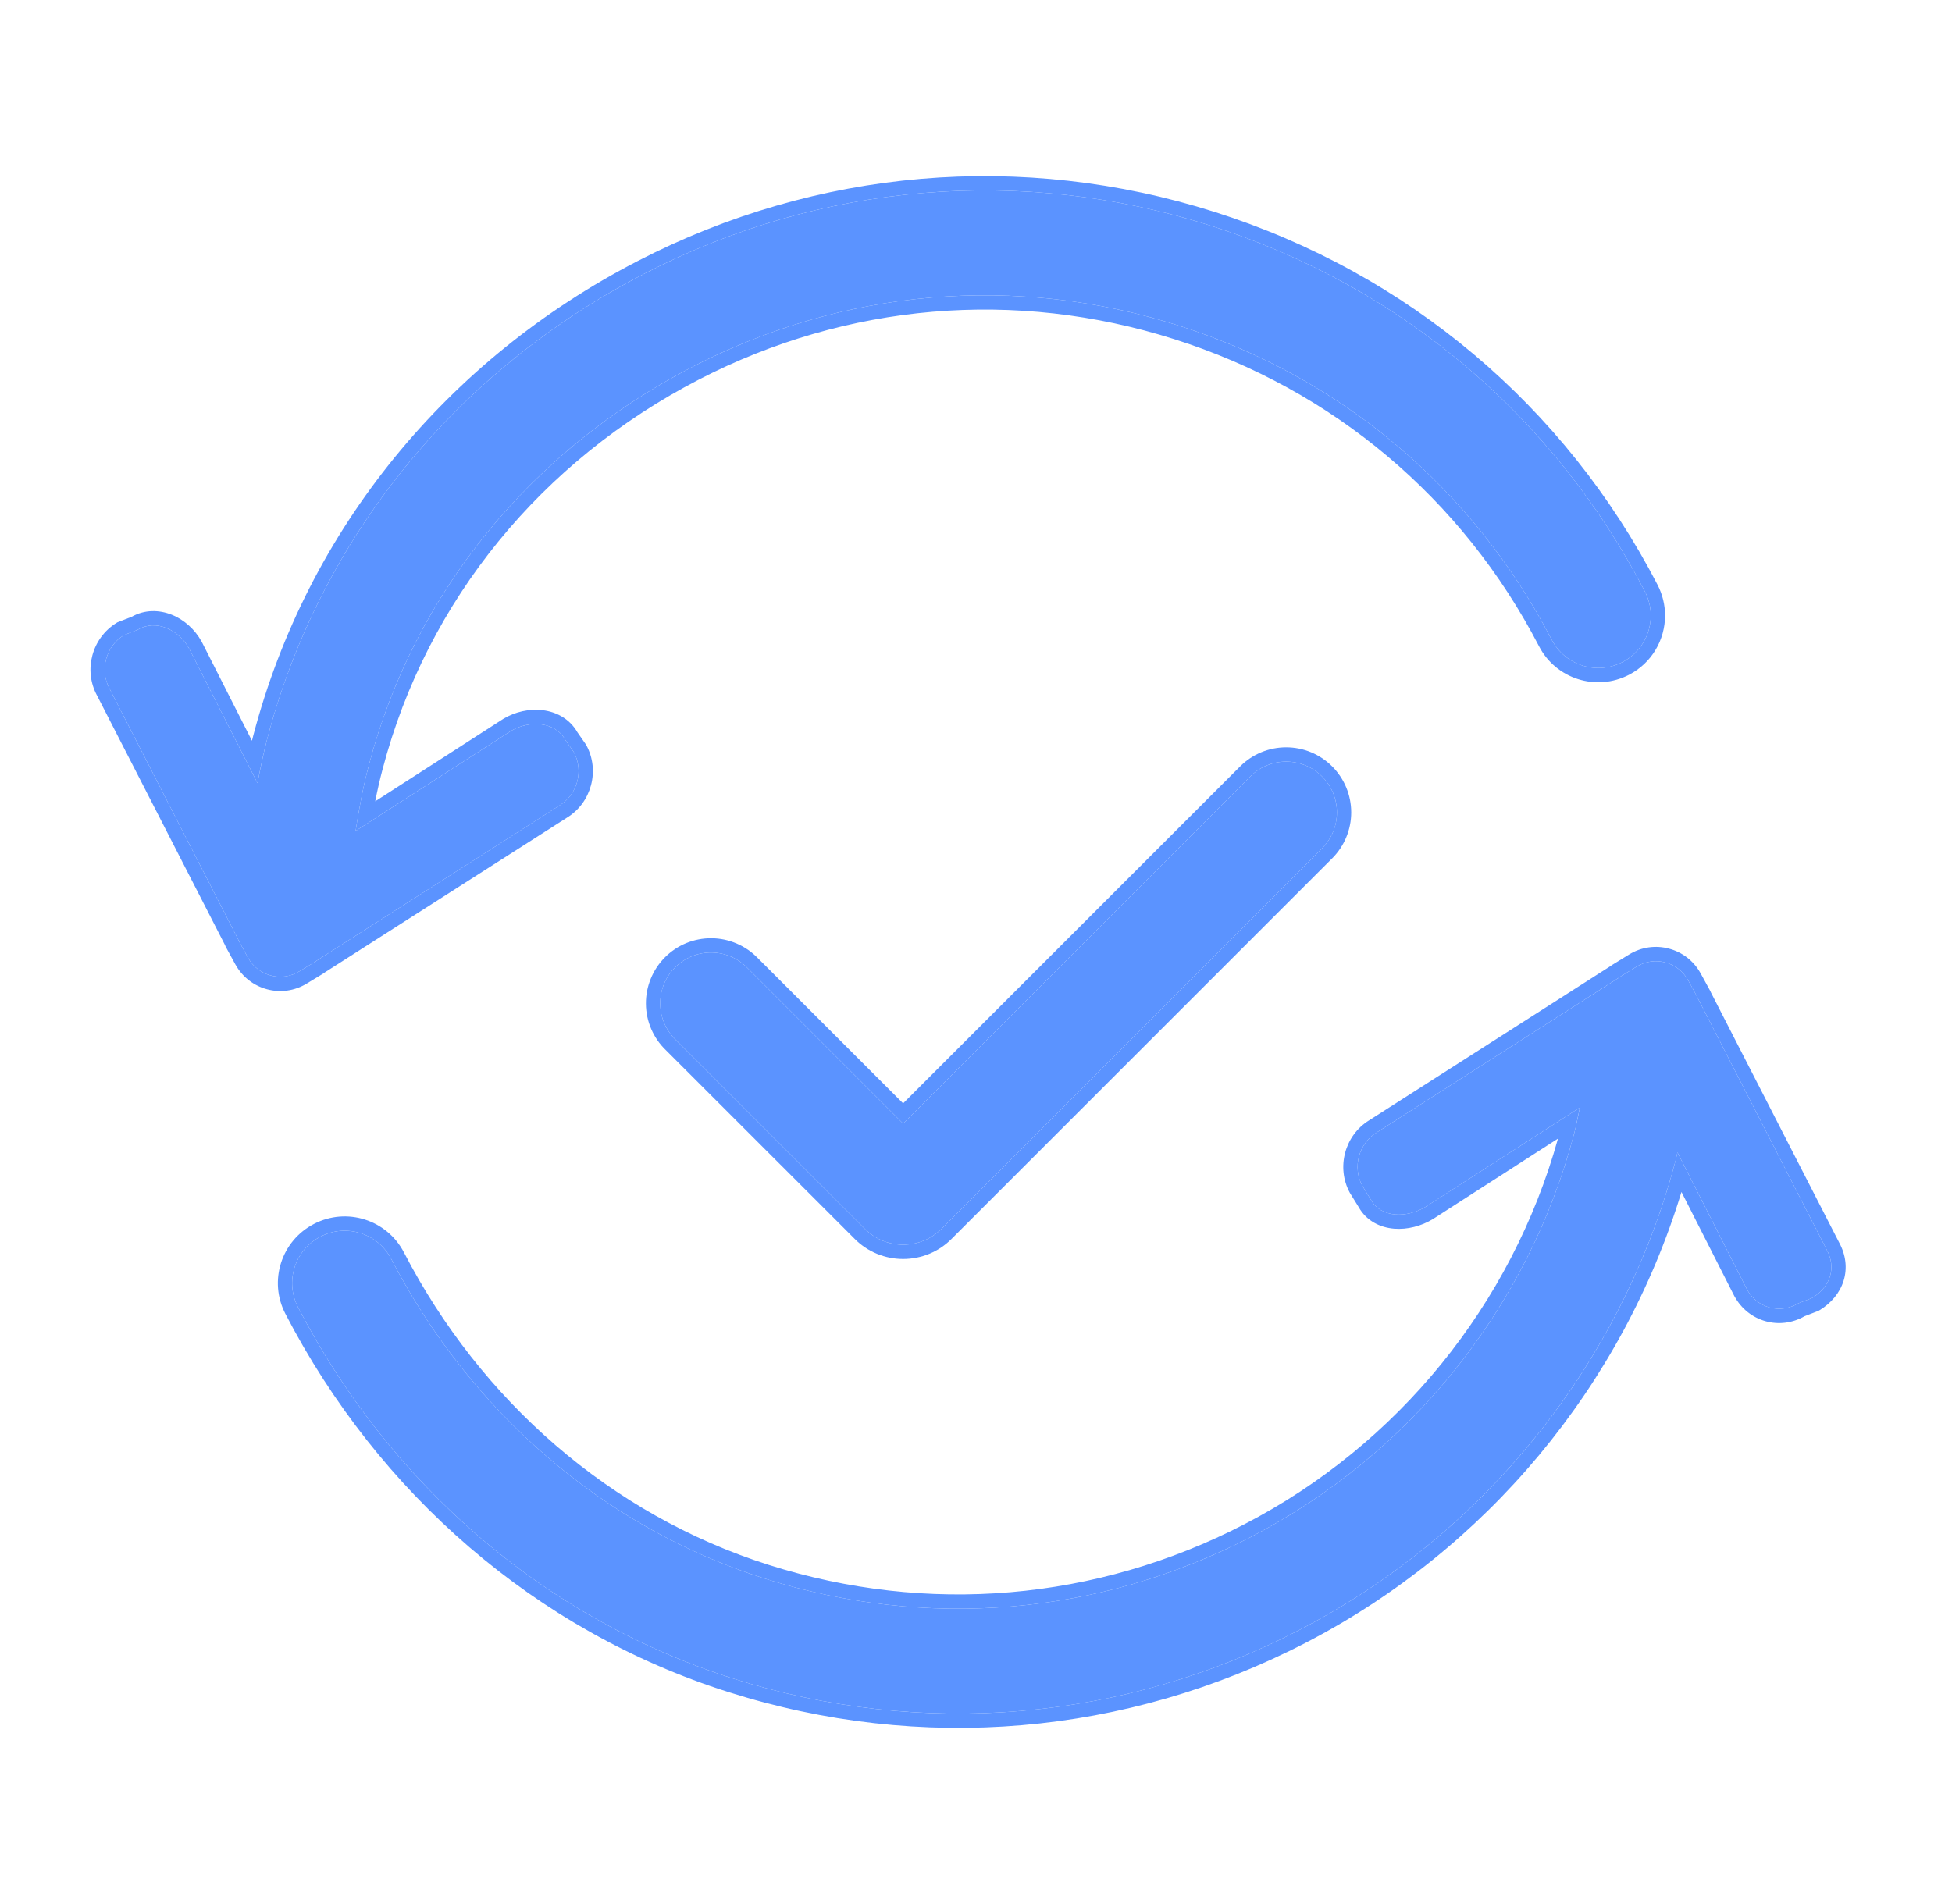
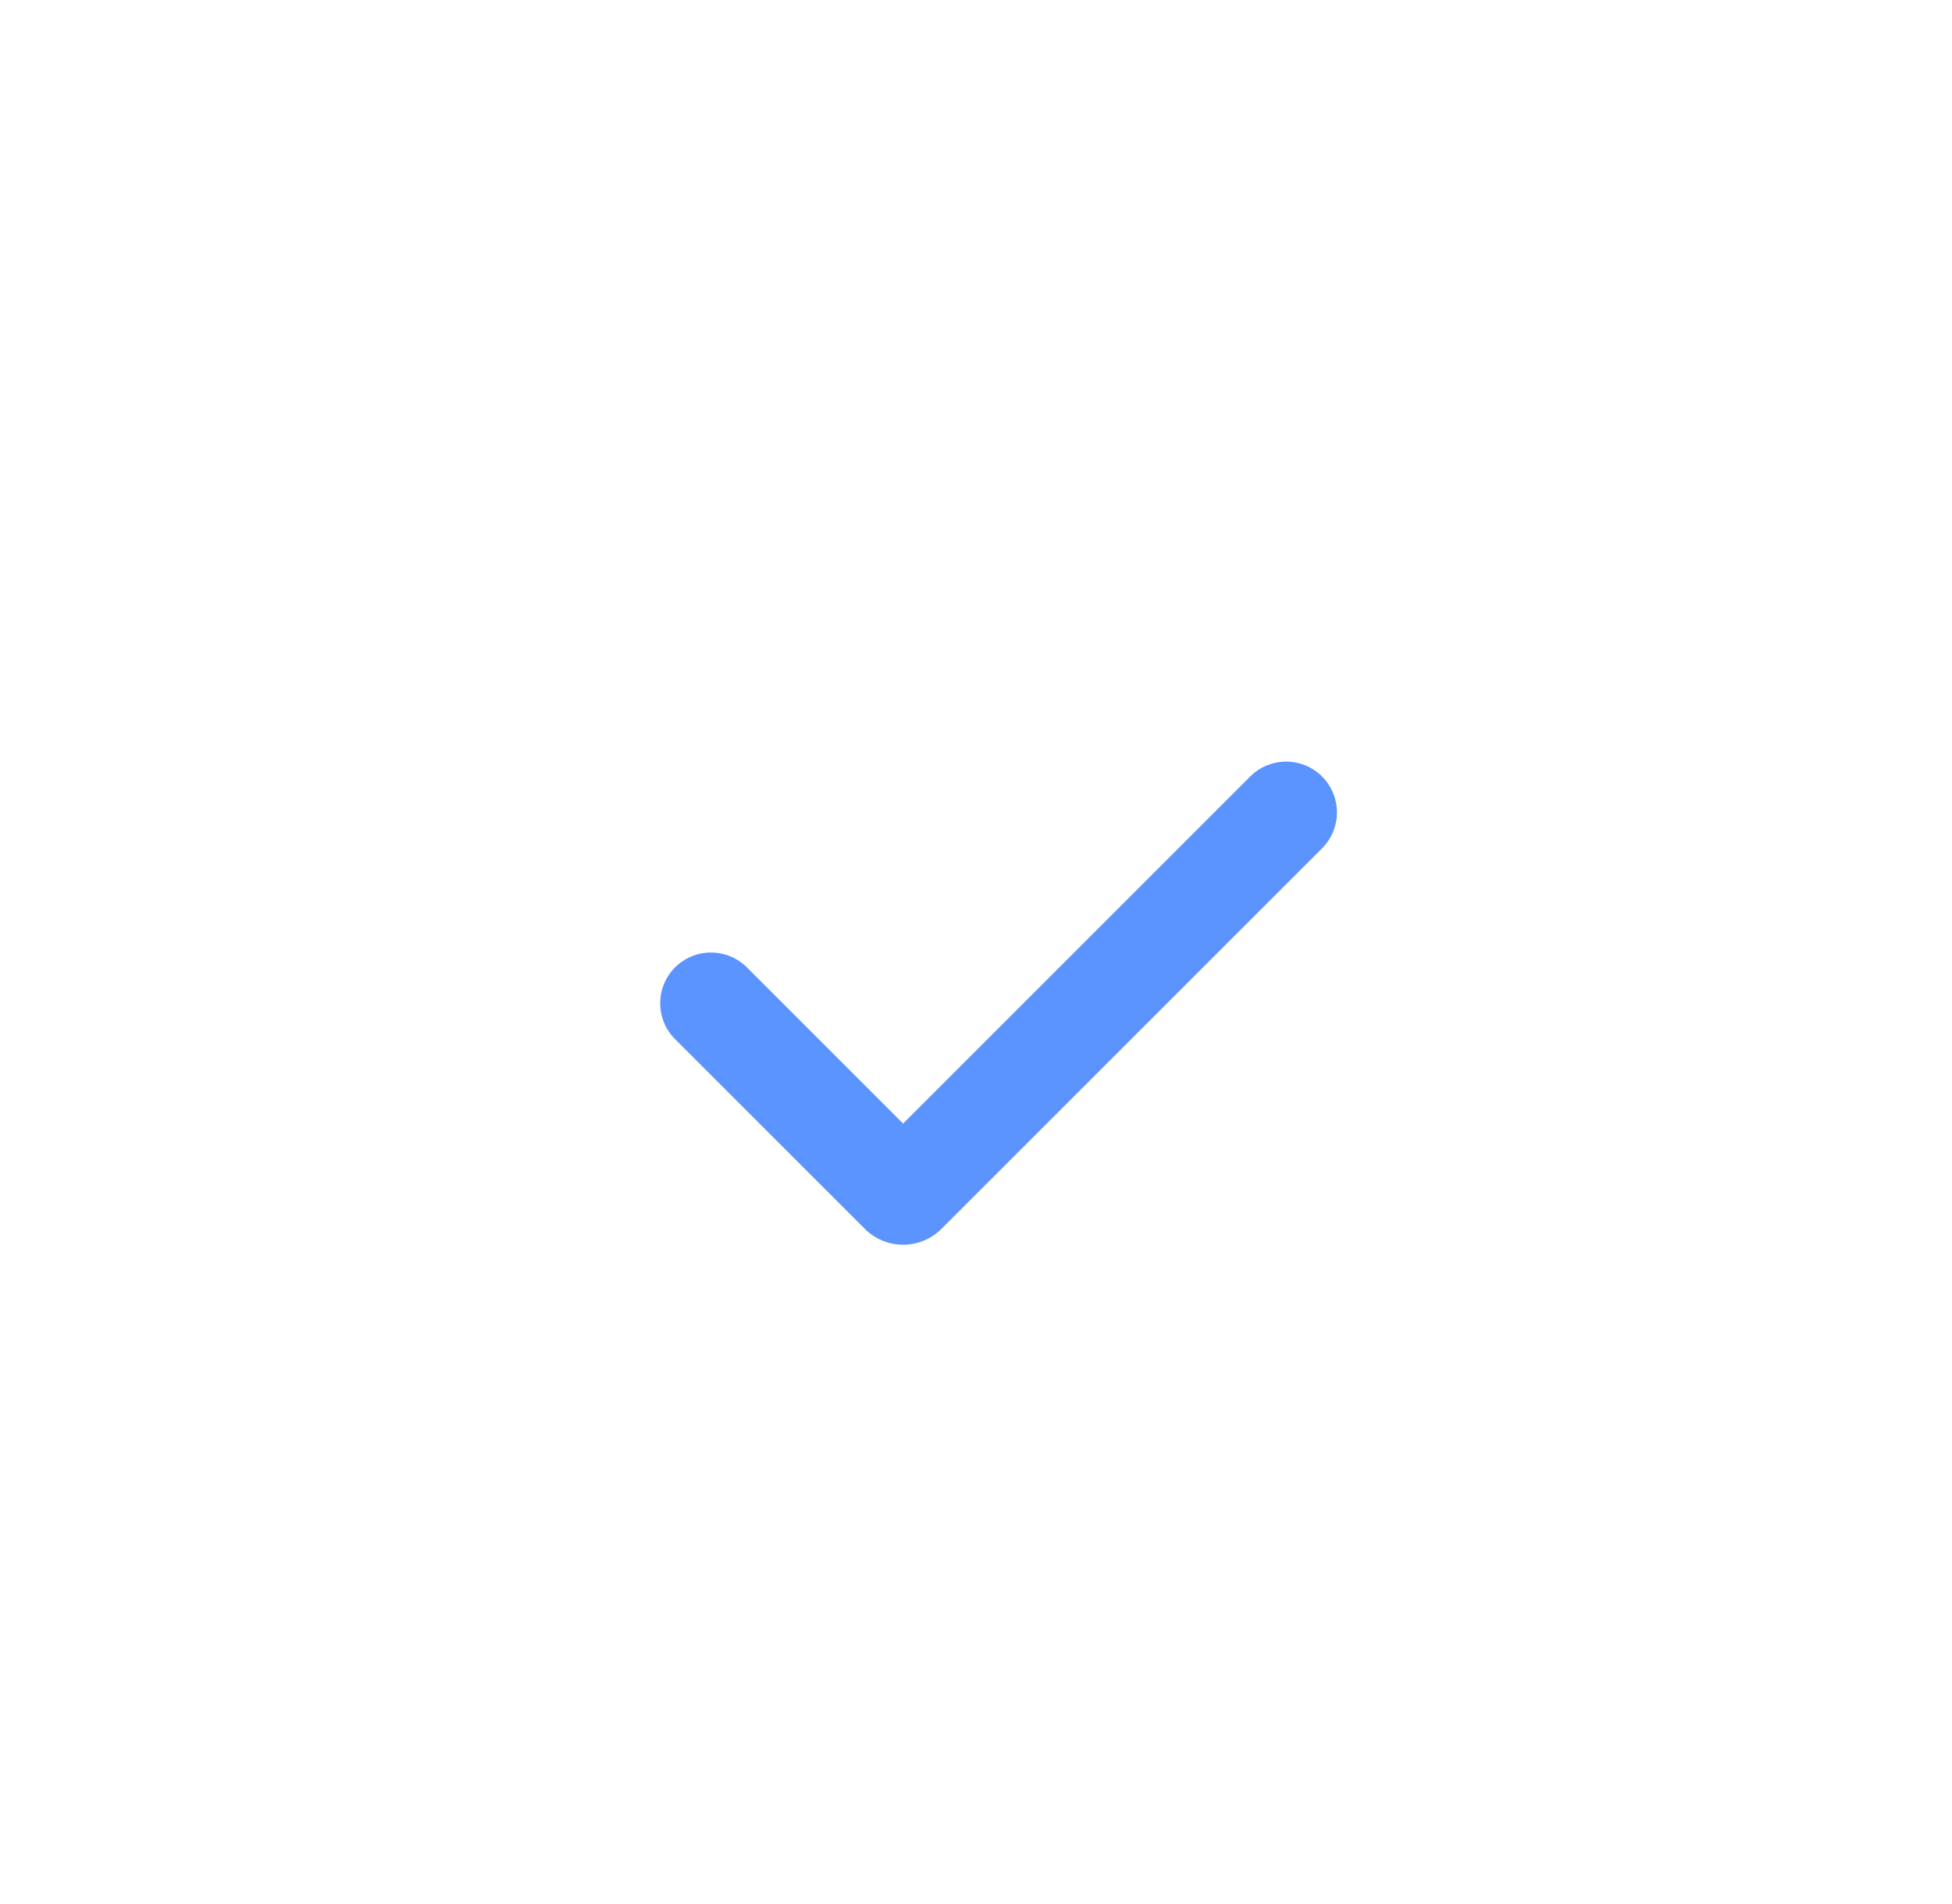
<svg xmlns="http://www.w3.org/2000/svg" width="41" height="40" viewBox="0 0 41 40" fill="none">
-   <path d="M34.034 20.517C34.027 20.52 34.022 20.527 34.017 20.531L28.918 23.79C28.538 24.021 28.402 24.523 28.616 24.914L28.795 25.205C29.008 25.595 29.559 25.587 29.94 25.356L33.184 23.267C33.145 23.445 33.113 23.625 33.067 23.8C32.109 27.458 29.63 30.554 26.267 32.292C23.09 33.935 19.463 34.243 16.055 33.161C12.646 32.079 9.863 29.624 8.219 26.45C7.939 25.91 7.273 25.699 6.733 25.979C6.191 26.258 5.98 26.923 6.26 27.462C8.175 31.159 11.416 33.999 15.387 35.26C19.357 36.521 23.581 36.162 27.281 34.248C31.197 32.223 34.083 28.618 35.2 24.357C35.213 24.309 35.22 24.258 35.233 24.209L36.696 27.092C36.91 27.482 37.393 27.611 37.773 27.38L38.063 27.268C38.444 27.036 38.579 26.636 38.365 26.247L35.661 20.971C35.656 20.964 35.657 20.957 35.653 20.95L35.459 20.596C35.352 20.4 35.176 20.271 34.98 20.219C34.784 20.166 34.566 20.191 34.377 20.306L34.034 20.517ZM13.529 5.752C9.614 7.775 6.728 11.268 5.611 15.528C5.531 15.832 5.469 16.142 5.408 16.451L3.971 13.622C3.757 13.231 3.274 12.999 2.893 13.23L2.604 13.342C2.223 13.575 2.088 14.078 2.301 14.467L5.006 19.742C5.01 19.749 5.009 19.756 5.013 19.763L5.207 20.116C5.315 20.312 5.49 20.441 5.687 20.493C5.882 20.547 6.1 20.522 6.289 20.405L6.634 20.196C6.641 20.192 6.645 20.186 6.651 20.182L11.75 16.923C12.131 16.692 12.265 16.19 12.052 15.799L11.873 15.543C11.66 15.153 11.109 15.128 10.729 15.358L7.469 17.457C7.54 16.995 7.626 16.536 7.744 16.087C8.704 12.428 11.182 9.444 14.543 7.707C17.721 6.065 21.347 5.756 24.755 6.839C28.164 7.92 30.946 10.265 32.592 13.439C32.872 13.979 33.536 14.189 34.078 13.91C34.456 13.714 34.673 13.331 34.673 12.931C34.673 12.761 34.633 12.589 34.549 12.425C32.635 8.729 29.393 6 25.424 4.739C21.452 3.479 17.228 3.839 13.529 5.752Z" fill="#5B93FF" />
-   <path fill-rule="evenodd" clip-rule="evenodd" d="M28.616 24.914C28.402 24.523 28.538 24.021 28.918 23.79L34.017 20.531C34.019 20.529 34.021 20.527 34.023 20.525C34.026 20.522 34.03 20.519 34.034 20.517L34.377 20.306C34.566 20.191 34.784 20.166 34.98 20.219C35.176 20.271 35.352 20.4 35.459 20.596L35.653 20.95C35.655 20.953 35.656 20.957 35.657 20.96C35.658 20.964 35.658 20.967 35.661 20.971L38.365 26.247C38.579 26.636 38.444 27.036 38.063 27.268L37.773 27.38C37.393 27.611 36.91 27.482 36.696 27.092L35.324 24.389L35.233 24.209C35.227 24.233 35.222 24.258 35.217 24.282C35.212 24.307 35.207 24.332 35.2 24.357C35.175 24.455 35.148 24.553 35.12 24.651C33.95 28.783 31.107 32.27 27.281 34.248C23.581 36.162 19.357 36.521 15.387 35.26C11.416 33.999 8.175 31.159 6.26 27.462C5.98 26.923 6.191 26.258 6.733 25.979C7.273 25.699 7.939 25.91 8.219 26.45C9.863 29.624 12.646 32.079 16.055 33.161C19.463 34.243 23.09 33.935 26.267 32.292C29.63 30.554 32.109 27.458 33.067 23.8C33.077 23.76 33.087 23.72 33.096 23.68C33.114 23.603 33.13 23.526 33.145 23.449C33.158 23.388 33.17 23.327 33.184 23.267L29.939 25.356C29.559 25.587 29.008 25.595 28.795 25.205L28.616 24.914ZM28.536 25.356L28.356 25.065L28.352 25.058C28.063 24.527 28.244 23.851 28.759 23.535L33.836 20.29C33.84 20.287 33.845 20.283 33.85 20.279C33.86 20.272 33.871 20.265 33.885 20.257L34.22 20.051C34.481 19.891 34.785 19.855 35.058 19.93C35.331 20.002 35.575 20.183 35.722 20.452L35.913 20.801C35.924 20.82 35.931 20.837 35.937 20.851L38.631 26.106C38.771 26.364 38.804 26.644 38.724 26.904C38.644 27.163 38.462 27.377 38.22 27.524L38.197 27.538L37.904 27.651C37.381 27.951 36.725 27.768 36.433 27.236L36.428 27.228L35.318 25.041C34.073 29.118 31.223 32.547 27.419 34.515C23.648 36.465 19.341 36.831 15.296 35.546C11.245 34.26 7.943 31.363 5.994 27.6C5.637 26.913 5.907 26.067 6.596 25.712C7.283 25.356 8.129 25.625 8.485 26.312C10.095 29.42 12.817 31.819 16.145 32.875C19.478 33.933 23.022 33.632 26.129 32.026C29.357 30.357 31.751 27.41 32.724 23.92L30.095 25.612C29.856 25.757 29.56 25.836 29.279 25.812C28.995 25.788 28.702 25.655 28.536 25.356ZM35.948 20.888L35.947 20.883C35.948 20.886 35.948 20.889 35.948 20.888ZM5.32 15.452C6.46 11.106 9.404 7.545 13.391 5.485C17.161 3.536 21.468 3.169 25.515 4.453C29.56 5.738 32.865 8.52 34.816 12.287C34.922 12.494 34.973 12.714 34.973 12.931C34.973 13.439 34.697 13.927 34.216 14.176C33.528 14.531 32.682 14.265 32.326 13.577C30.717 10.474 27.997 8.182 24.664 7.125C21.332 6.066 17.788 6.368 14.681 7.973C11.392 9.673 8.972 12.59 8.035 16.163C7.976 16.384 7.926 16.608 7.881 16.834L10.573 15.101C10.819 14.953 11.119 14.885 11.401 14.92C11.681 14.955 11.964 15.097 12.128 15.384L12.307 15.641L12.315 15.655C12.604 16.185 12.424 16.863 11.908 17.178L6.828 20.425C6.826 20.427 6.825 20.428 6.823 20.429C6.814 20.436 6.801 20.445 6.785 20.455L6.446 20.661C6.446 20.661 6.446 20.661 6.446 20.661C6.185 20.822 5.882 20.857 5.609 20.783C5.335 20.71 5.093 20.53 4.944 20.261L5.207 20.116C5.315 20.312 5.49 20.441 5.687 20.493C5.882 20.547 6.1 20.522 6.289 20.405L6.634 20.196C6.637 20.194 6.64 20.191 6.643 20.189C6.646 20.186 6.648 20.184 6.651 20.182L11.749 16.923C12.131 16.692 12.265 16.19 12.052 15.799L11.873 15.543C11.66 15.153 11.109 15.128 10.729 15.358L7.469 17.457C7.49 17.323 7.511 17.19 7.535 17.058C7.592 16.731 7.66 16.406 7.744 16.087C8.704 12.428 11.182 9.444 14.543 7.707C17.721 6.065 21.347 5.756 24.755 6.839C28.164 7.92 30.946 10.265 32.592 13.439C32.872 13.979 33.536 14.189 34.078 13.91C34.456 13.714 34.673 13.331 34.673 12.931C34.673 12.761 34.633 12.589 34.549 12.425C32.635 8.729 29.393 6 25.424 4.739C21.452 3.479 17.228 3.839 13.529 5.752C9.614 7.775 6.728 11.268 5.611 15.528C5.572 15.677 5.537 15.827 5.504 15.979C5.47 16.136 5.439 16.294 5.408 16.451L3.971 13.622C3.757 13.231 3.274 12.999 2.893 13.23L2.604 13.342C2.223 13.575 2.088 14.078 2.301 14.467L5.006 19.742C5.008 19.745 5.008 19.749 5.009 19.752C5.01 19.756 5.011 19.759 5.013 19.763L5.207 20.116L4.944 20.261L4.753 19.912C4.741 19.892 4.733 19.874 4.728 19.858L2.036 14.607C1.749 14.077 1.932 13.401 2.447 13.086L2.47 13.072L2.763 12.959C3.041 12.801 3.347 12.811 3.606 12.914C3.869 13.019 4.095 13.224 4.234 13.477L4.239 13.486L5.292 15.562C5.301 15.525 5.311 15.488 5.32 15.452Z" fill="#5B93FF" />
  <path fill-rule="evenodd" clip-rule="evenodd" d="M27.769 16.313C27.969 16.513 28.081 16.784 28.081 17.067C28.081 17.35 27.969 17.621 27.769 17.821L19.774 25.816C19.668 25.922 19.543 26.006 19.405 26.063C19.267 26.12 19.119 26.149 18.969 26.149C18.82 26.149 18.672 26.12 18.534 26.063C18.396 26.006 18.27 25.922 18.165 25.816L14.193 21.844C14.091 21.746 14.009 21.628 13.953 21.498C13.898 21.368 13.868 21.228 13.867 21.086C13.866 20.945 13.893 20.804 13.946 20.673C14 20.542 14.079 20.423 14.179 20.323C14.279 20.223 14.399 20.144 14.53 20.09C14.661 20.036 14.801 20.009 14.943 20.011C15.084 20.012 15.224 20.041 15.354 20.097C15.485 20.153 15.602 20.234 15.701 20.336L18.969 23.604L26.26 16.313C26.359 16.213 26.477 16.135 26.606 16.081C26.736 16.028 26.874 16 27.015 16C27.155 16 27.293 16.028 27.423 16.081C27.552 16.135 27.67 16.213 27.769 16.313Z" fill="#5B93FF" />
-   <path fill-rule="evenodd" clip-rule="evenodd" d="M27.981 18.033L19.986 26.028C19.853 26.162 19.694 26.268 19.52 26.34C19.345 26.412 19.158 26.449 18.969 26.449C18.78 26.449 18.593 26.412 18.419 26.34C18.245 26.268 18.086 26.162 17.953 26.028L13.982 22.058C13.852 21.933 13.749 21.782 13.678 21.617C13.606 21.45 13.568 21.27 13.567 21.089C13.565 20.908 13.6 20.728 13.669 20.56C13.737 20.392 13.839 20.239 13.967 20.111C14.095 19.983 14.248 19.881 14.416 19.812C14.584 19.744 14.764 19.709 14.945 19.711C15.127 19.712 15.306 19.75 15.473 19.822C15.639 19.893 15.789 19.996 15.915 20.126L18.969 23.18L26.048 16.101C26.048 16.101 26.048 16.101 26.048 16.101C26.175 15.974 26.325 15.873 26.491 15.804C26.657 15.735 26.835 15.7 27.015 15.7C27.194 15.7 27.372 15.735 27.538 15.804C27.704 15.873 27.854 15.974 27.981 16.101C28.237 16.357 28.381 16.704 28.381 17.067C28.381 17.429 28.237 17.777 27.981 18.033ZM27.769 16.313C27.67 16.214 27.552 16.135 27.423 16.081C27.293 16.028 27.155 16 27.015 16C26.874 16 26.736 16.028 26.606 16.081C26.477 16.135 26.359 16.214 26.26 16.313L18.969 23.604L15.701 20.336C15.602 20.234 15.485 20.153 15.354 20.097C15.224 20.041 15.084 20.012 14.943 20.011C14.801 20.009 14.661 20.036 14.53 20.09C14.399 20.144 14.279 20.223 14.179 20.323C14.079 20.423 14 20.542 13.946 20.673C13.893 20.804 13.866 20.945 13.867 21.086C13.868 21.228 13.898 21.368 13.953 21.498C14.009 21.628 14.091 21.746 14.192 21.844L18.165 25.816C18.27 25.922 18.396 26.006 18.534 26.063C18.672 26.12 18.82 26.149 18.969 26.149C19.119 26.149 19.267 26.12 19.405 26.063C19.543 26.006 19.668 25.922 19.774 25.816L27.769 17.821C27.969 17.621 28.081 17.35 28.081 17.067C28.081 16.784 27.969 16.513 27.769 16.313Z" fill="#5B93FF" />
</svg>